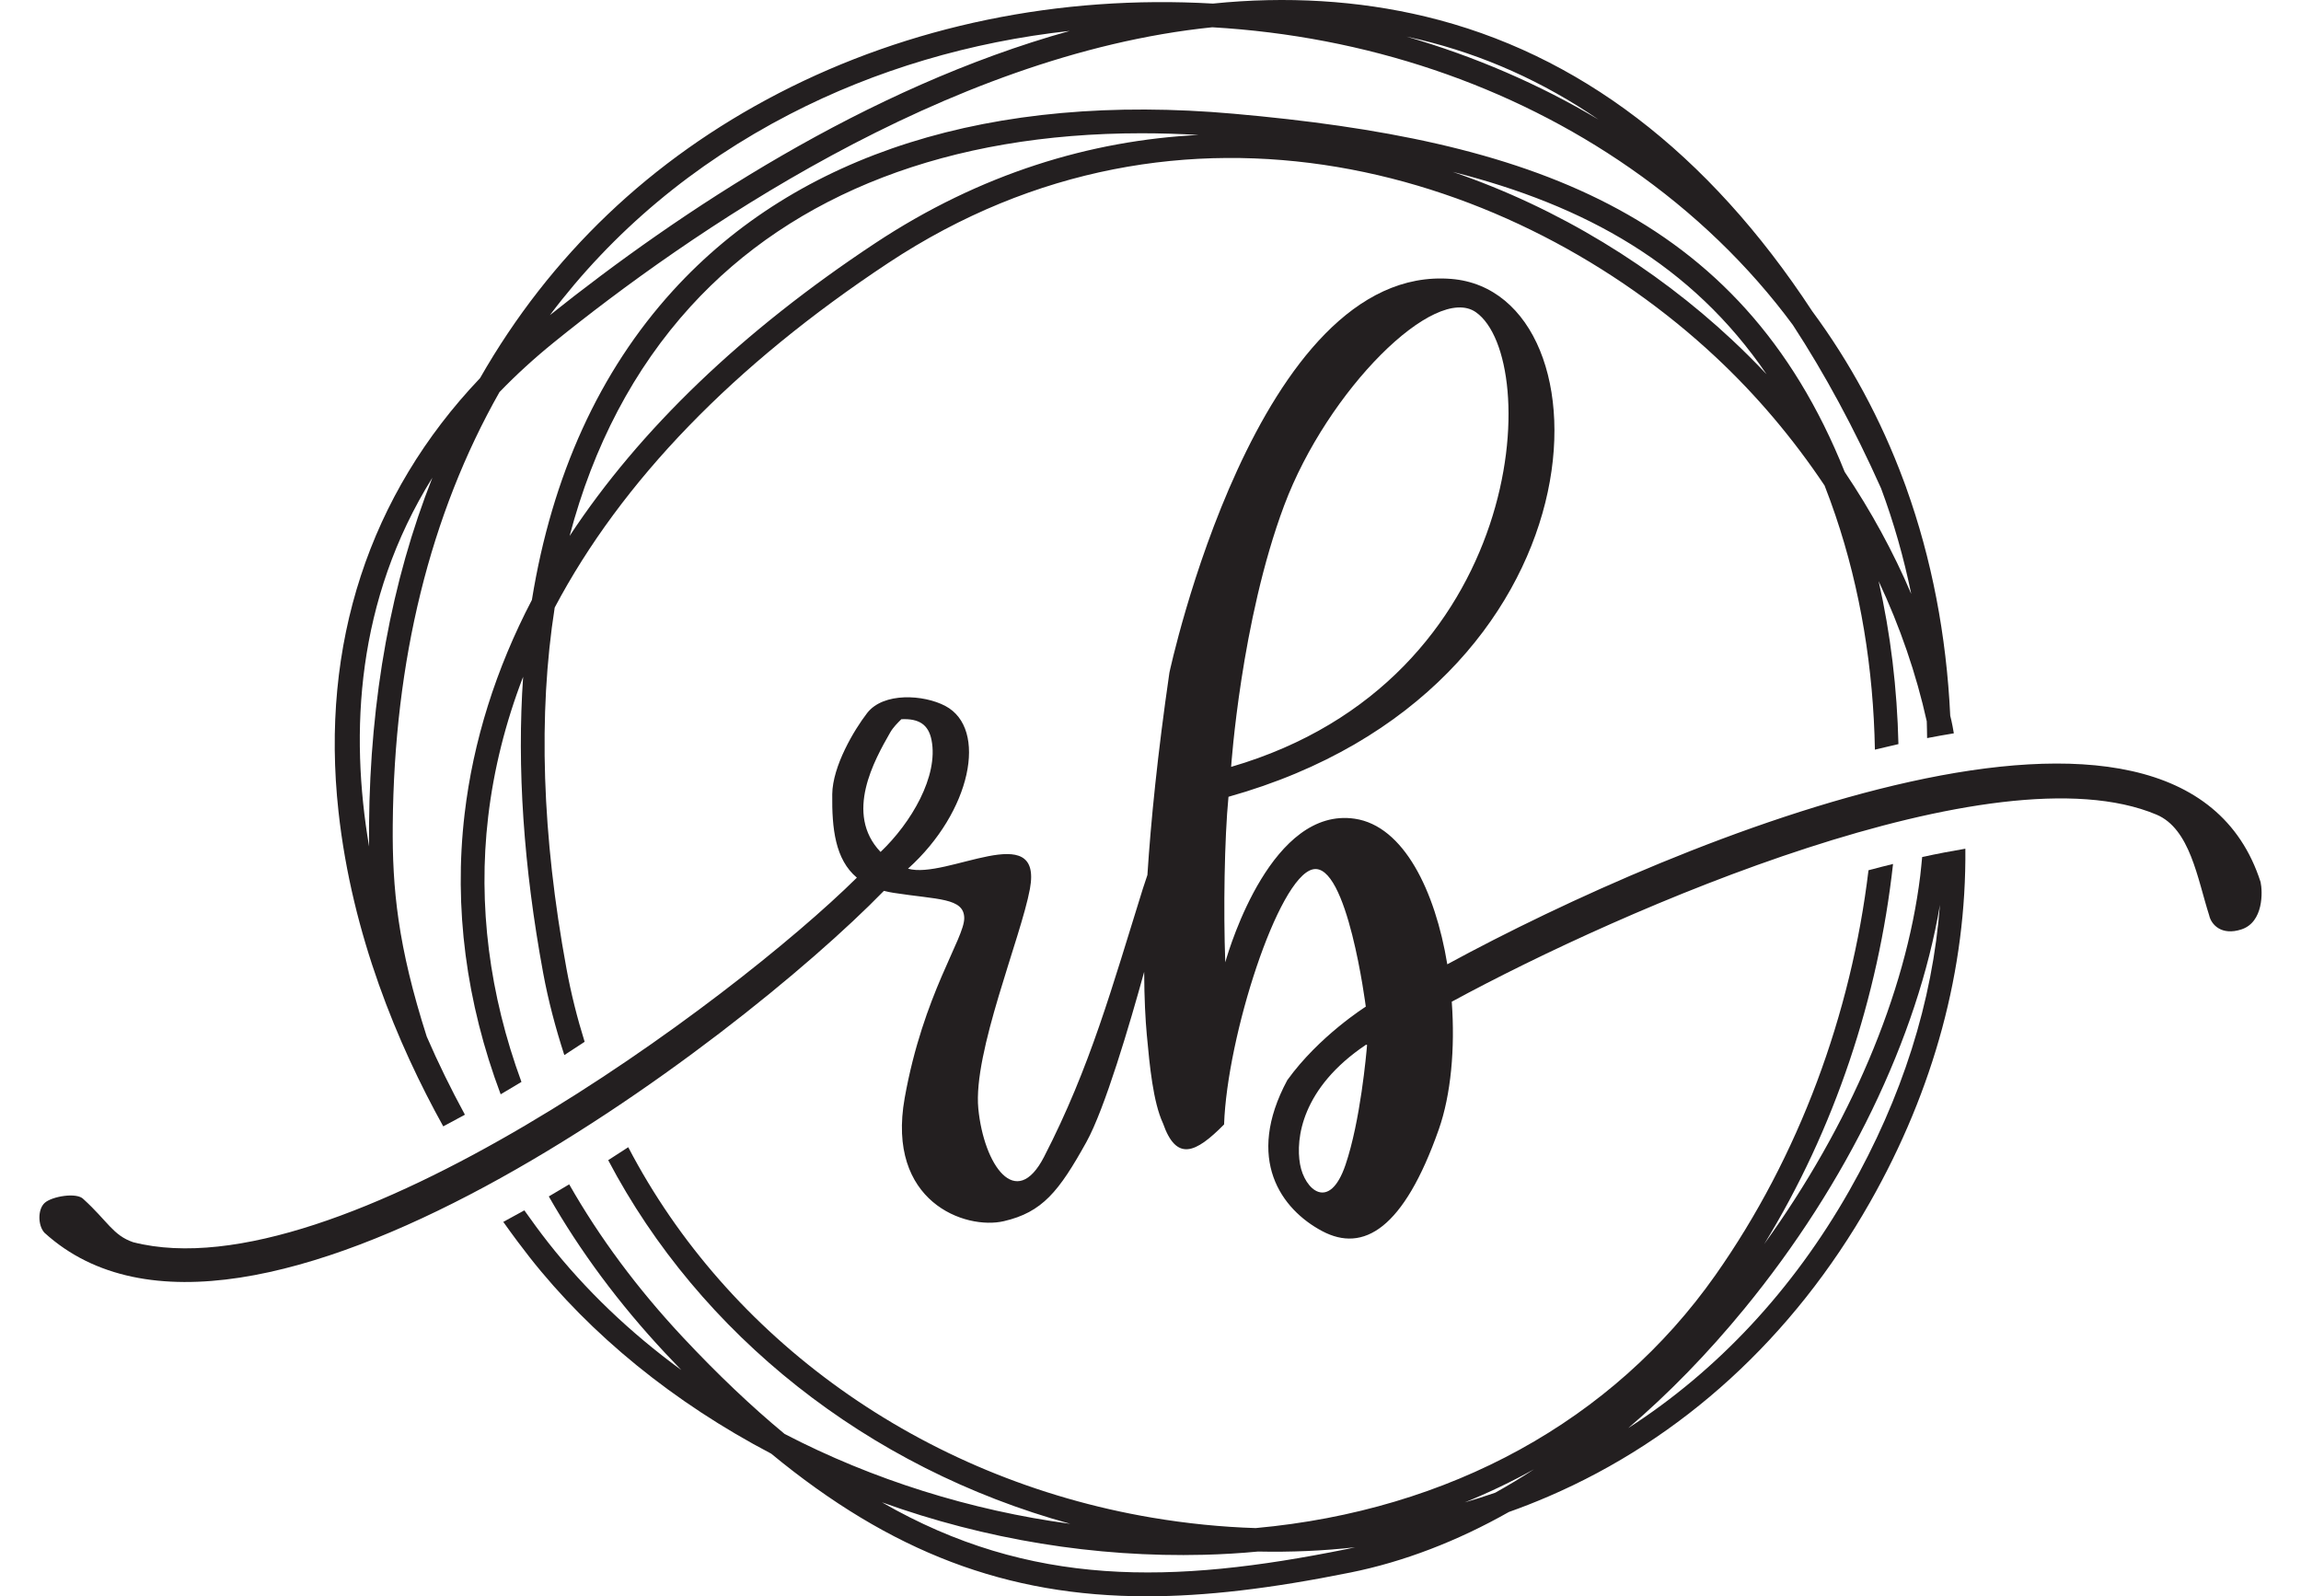
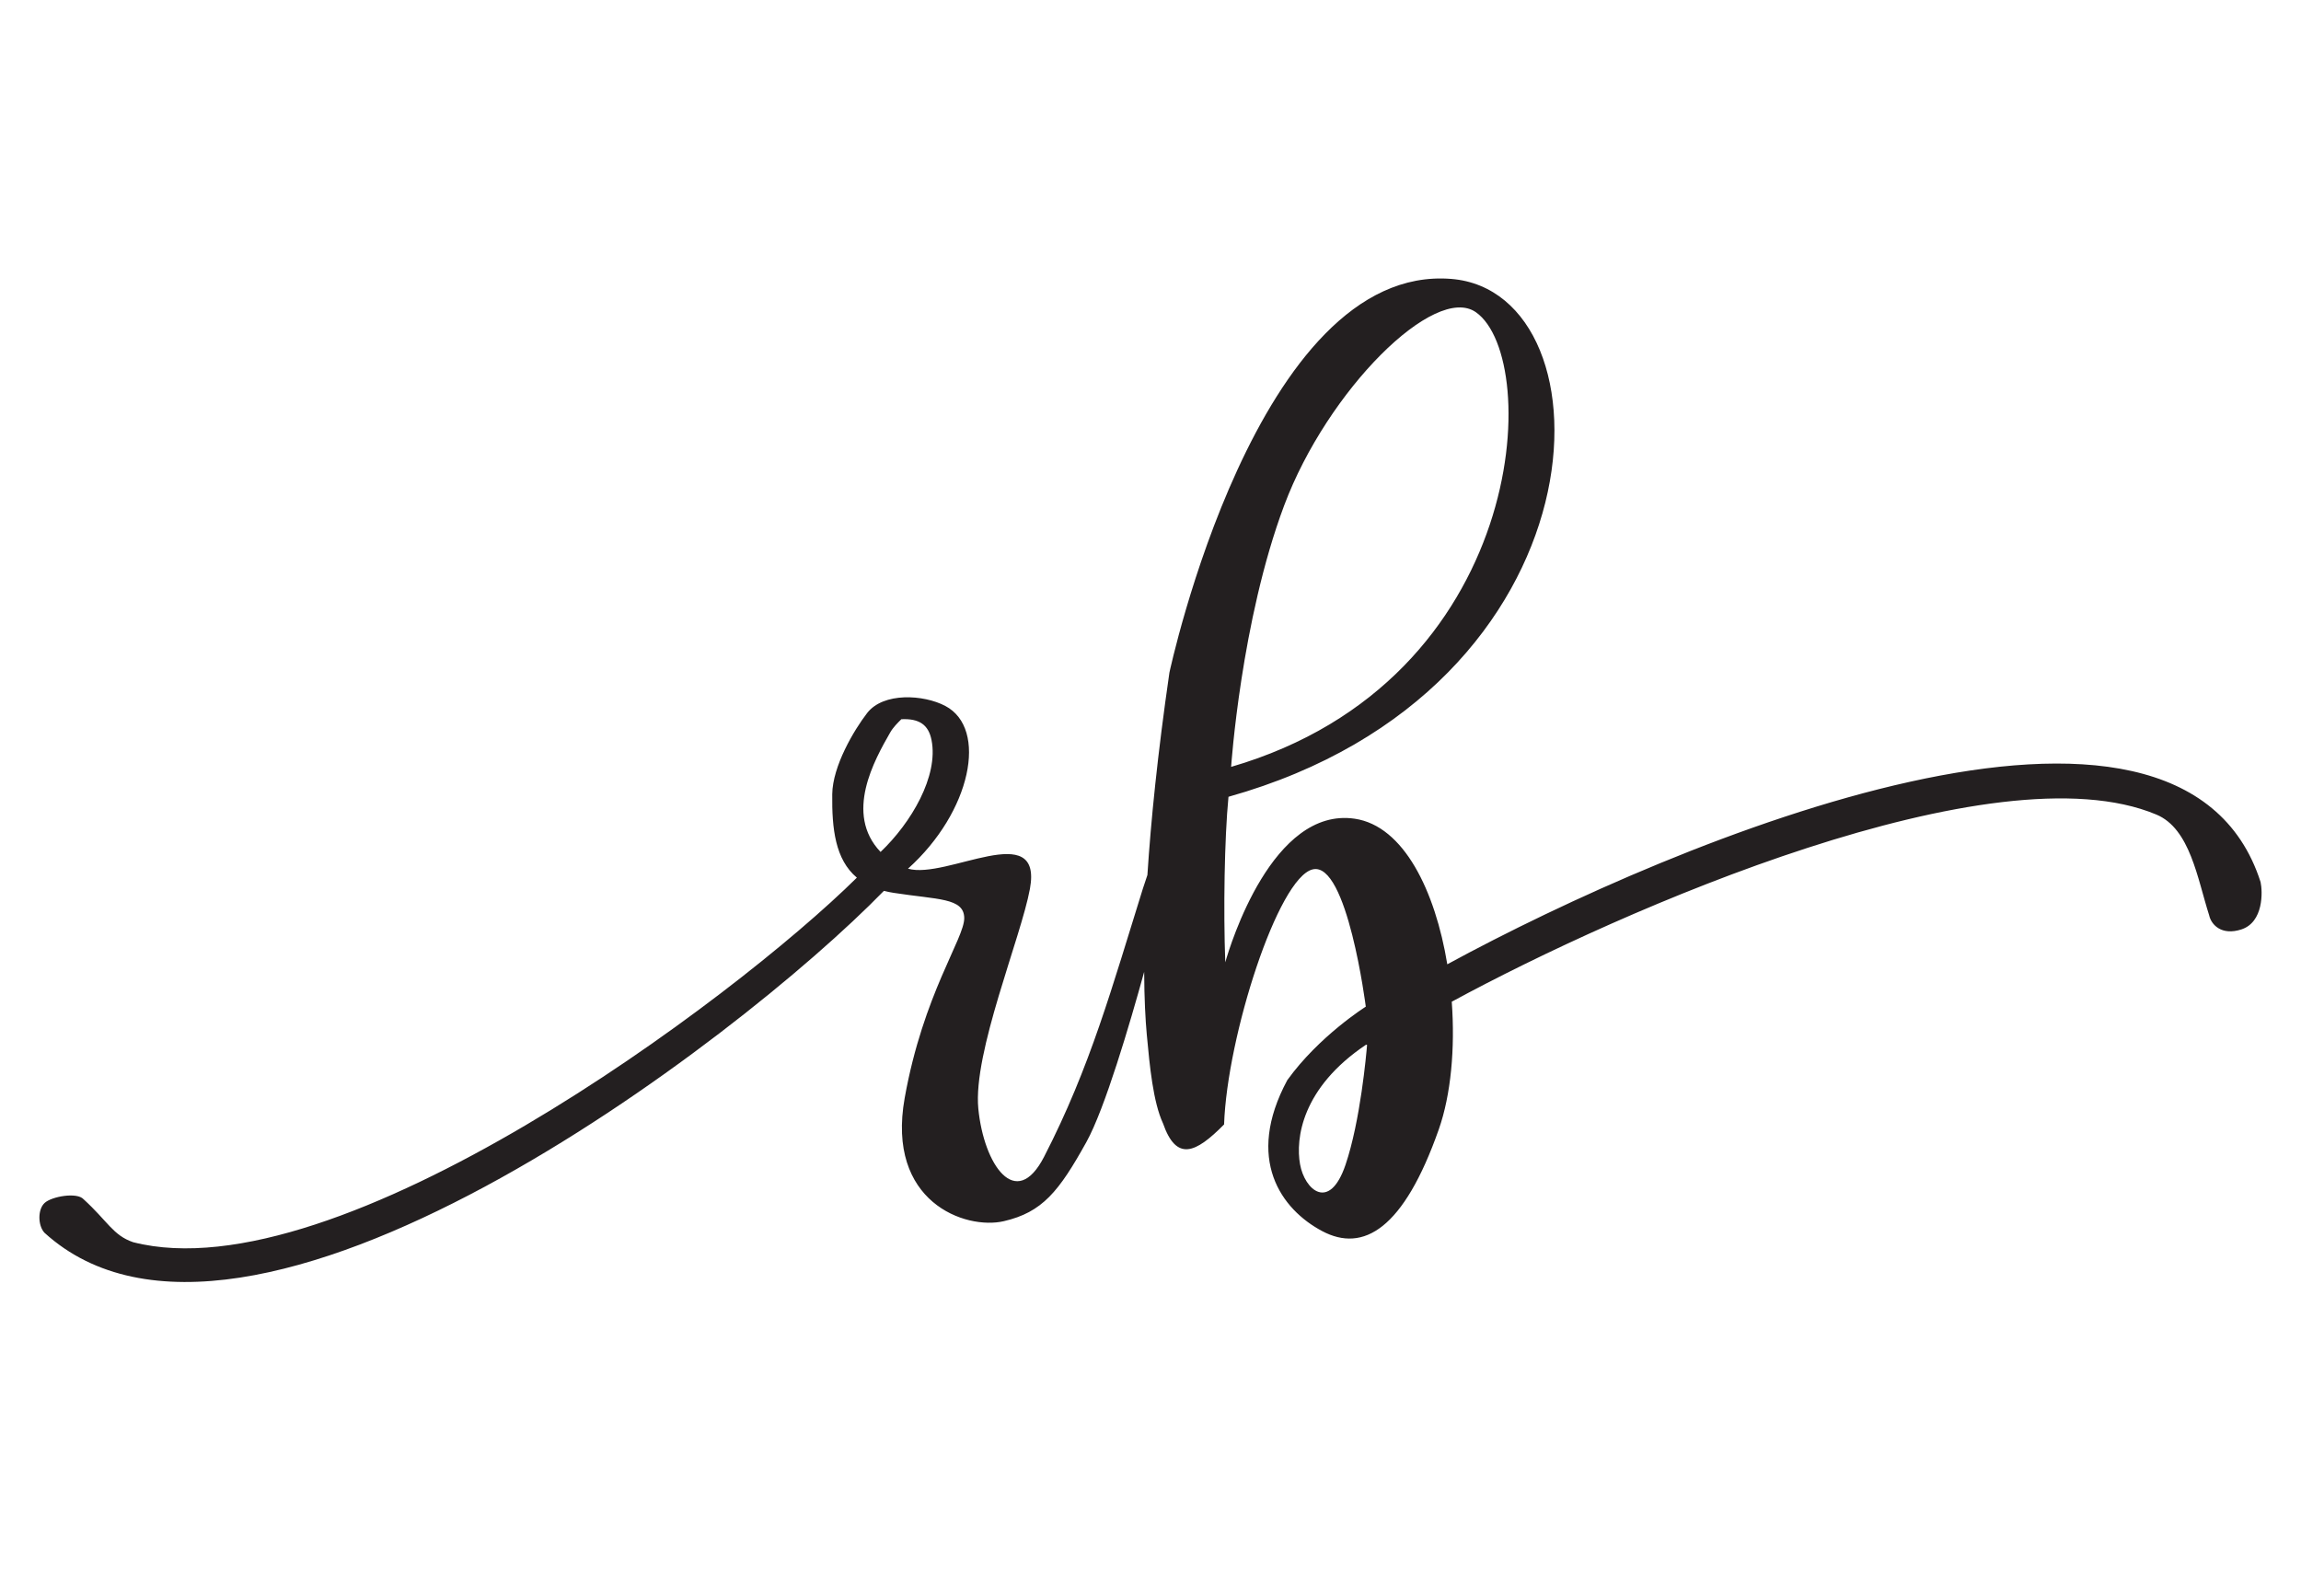
<svg xmlns="http://www.w3.org/2000/svg" id="Layer_1" x="0px" y="0px" viewBox="0 0 128 88.798" style="enable-background:new 0 0 128 88.798;" xml:space="preserve">
  <style type="text/css">	.st0{fill:#231F20;}	.st1{fill-rule:evenodd;clip-rule:evenodd;fill:#231F20;}</style>
  <g>
-     <path class="st0" d="M24.657,62.657c0.402-0.212,0.803-0.428,1.205-0.649c-0.772-1.421-1.488-2.879-2.123-4.344  c-1.616-5.051-1.922-8.25-1.891-11.775c0.078-9.163,2.076-17.263,5.937-24.078c0.928-0.962,1.952-1.898,3.047-2.782  C38.115,13.14,52.565,3.034,67.437,1.517c8.546,0.496,16.584,3.205,23.243,7.835c3.557,2.472,6.607,5.414,9.052,8.724  c1.769,2.705,3.425,5.773,4.909,9.091c0.7,1.879,1.26,3.843,1.678,5.874c-0.999-2.343-2.238-4.615-3.703-6.791  C96.792,11.696,84.813,7.759,68.62,6.326c-13.454-1.194-24.241,2.21-31.185,9.84c-4.085,4.489-6.725,10.277-7.847,17.207  c-2.008,3.845-3.267,7.853-3.744,11.914c-0.611,5.2,0.09,10.478,2.007,15.586c0.386-0.227,0.771-0.457,1.156-0.689  c-1.78-4.842-2.429-9.831-1.852-14.741c0.308-2.627,0.961-5.24,1.946-7.797c-0.35,5.041,0.023,10.567,1.113,16.472  c0.288,1.56,0.696,3.081,1.178,4.573c0.379-0.245,0.756-0.491,1.13-0.739c-0.415-1.33-0.756-2.688-1.011-4.074  c-1.363-7.392-1.583-14.149-0.654-20.082c3.725-7.037,9.967-13.485,18.554-19.167C65.765,3.81,84.313,9.462,95.441,19.862  c2.258,2.109,4.295,4.514,6.057,7.148c0.211,0.538,0.412,1.091,0.605,1.66c1.397,4.119,2.112,8.536,2.194,13.031  c0.442-0.109,0.878-0.212,1.309-0.309c-0.073-3.083-0.433-6.128-1.103-9.068c1.196,2.548,2.094,5.167,2.679,7.8  c0.013,0.308,0.012,0.623,0.019,0.934c0.504-0.098,1-0.186,1.487-0.265c-0.025-0.131-0.043-0.262-0.07-0.393  c-0.044-0.221-0.09-0.441-0.13-0.586c-0.212-4.481-1.036-8.745-2.449-12.681l0.002-0.001l-0.062-0.166  c-0.02-0.054-0.039-0.108-0.06-0.162v0l-0.027-0.073c-1.259-3.392-2.972-6.567-5.08-9.417C95.021,8.478,87.782,2.961,79.296,0.921  c-3.74-0.898-7.74-1.141-11.822-0.722C58.93-0.292,50.576,1.432,43.329,5.179C36.2,8.867,30.607,14.202,26.703,21.036  c-6.17,6.485-8.893,14.818-7.874,24.1C19.583,52.019,22.122,58.085,24.657,62.657z M48.681,13.53  c-7.385,4.886-13.09,10.354-16.995,16.284c1.324-5.021,3.58-9.304,6.724-12.759c5.741-6.308,14.416-9.642,25.088-9.642  c1.03,0,2.092,0.032,3.174,0.094C60.682,7.809,54.546,9.649,48.681,13.53z M96.342,18.897c-4.282-4.002-9.629-7.323-15.529-9.336  c7.376,1.866,13.296,5.157,17.458,11.258C97.65,20.159,97.005,19.517,96.342,18.897z M78.986,2.205  c3.535,0.849,6.856,2.337,9.937,4.447c-3.297-1.967-6.894-3.519-10.681-4.616C78.491,2.089,78.74,2.145,78.986,2.205z   M43.935,6.352c4.748-2.457,10.056-4.029,15.576-4.633C48.174,4.874,37.804,11.773,30.588,17.532  C34.091,12.88,38.568,9.128,43.935,6.352z M24.053,26.571c-2.281,5.765-3.464,12.241-3.524,19.309  c-0.003,0.387-0.003,0.791,0.004,1.214C19.454,40.752,19.808,33.388,24.053,26.571z" />
-     <path class="st0" d="M106.926,47.674c-0.036,0.345-0.064,0.688-0.106,1.035c-0.806,6.59-3.926,13.909-8.682,20.497  c3.922-6.393,6.351-13.743,7.168-21.146c-0.449,0.111-0.898,0.222-1.365,0.349c-0.961,7.992-3.853,15.901-8.521,22.53  c-5.695,8.091-14.795,13.086-25.571,14.064c-1.893-0.059-3.834-0.254-5.765-0.58C51.216,82.249,40.474,74.41,34.948,63.816  c-0.369,0.243-0.741,0.483-1.115,0.721c5.095,9.687,14.404,17.127,25.706,20.229c-5.513-0.74-10.987-2.45-15.893-5  c-1.843-1.525-3.746-3.333-5.657-5.376c-2.531-2.704-4.646-5.559-6.326-8.508c-0.377,0.227-0.754,0.451-1.134,0.672  c1.729,3.031,3.899,5.963,6.496,8.737c0.292,0.311,0.584,0.619,0.876,0.921c-2.864-2.094-5.346-4.47-7.409-7.096  c-0.448-0.571-0.888-1.173-1.323-1.787c-0.39,0.217-0.78,0.432-1.172,0.641c0.548,0.772,1.049,1.439,1.459,1.96  c3.397,4.324,8.044,8.103,13.443,10.932c6.657,5.488,13.101,7.935,20.889,7.935c3.266,0,6.873-0.422,11.352-1.326  c2.937-0.593,5.919-1.735,8.795-3.363c0.732-0.26,1.467-0.548,2.185-0.857c7.443-3.198,13.63-8.854,17.894-16.355  c3.583-6.301,5.377-13,5.315-19.685C108.561,47.34,107.765,47.491,106.926,47.674z M74.878,86.179  c-9.639,1.946-17.558,2.147-25.818-2.61c5.758,2.074,11.866,3.071,17.907,2.919c1.031-0.026,2.062-0.088,3.013-0.18  c1.821,0.039,3.628-0.038,5.408-0.238C75.217,86.109,75.047,86.145,74.878,86.179z M83.175,83.036  c-0.559,0.193-1.123,0.373-1.694,0.538c1.335-0.542,2.621-1.157,3.855-1.843C84.618,82.2,83.896,82.635,83.175,83.036z   M102.867,66.244c-3.138,5.518-7.329,10.002-12.291,13.196c2.258-1.929,4.417-4.149,6.458-6.638  c5.721-6.978,9.634-15.082,10.881-22.468C107.504,55.725,105.817,61.052,102.867,66.244z" />
-   </g>
+     </g>
  <g>
    <g>
      <path class="st1" d="M80.51,53.641c12.815-6.973,40.745-18.578,45.241-4.577c0.117,0.525,0.174,2.233-1.067,2.637   c-1.105,0.359-1.678-0.261-1.793-0.786c-0.654-2.045-1.06-4.815-2.932-5.601c-9.004-3.784-29.711,5.255-39.202,10.409   c0.003,0.014,0.004,0.024,0.003,0.024c0.187,2.574-0.046,5.149-0.721,7.072c-1.954,5.558-4.202,6.874-6.484,5.666   c-2.281-1.208-4.31-4.001-1.945-8.4c1.765-2.454,4.366-4.088,4.366-4.088s-1.03-8.106-2.957-7.635   c-1.927,0.471-4.756,9.282-4.926,14.188c-1.582,1.602-2.65,2.087-3.4-0.068l-0.002-0.002c-0.542-1.178-0.735-3.153-0.897-4.922   c-0.076-0.832-0.14-1.983-0.146-3.497c-0.803,2.913-2.189,7.621-3.214,9.467c-1.531,2.757-2.451,3.906-4.595,4.403   s-6.547-1.072-5.513-6.854c1.034-5.781,3.332-8.884,3.313-10.013c-0.019-1.128-1.475-1.015-3.925-1.397   c-0.192-0.03-0.374-0.067-0.546-0.11c-8.114,8.338-35.51,29.2-46.697,19.015c-0.364-0.398-0.384-1.294,0.013-1.657   c0.396-0.364,1.797-0.606,2.16-0.209c1.348,1.227,1.639,2.01,2.762,2.394c11.38,2.908,33.385-13.48,40.26-20.279   c-1.204-1.008-1.393-2.726-1.37-4.641c0.019-1.566,1.213-3.573,1.941-4.515c0.905-1.169,3.146-1.03,4.349-0.395   c2.387,1.26,1.44,5.894-2.076,9.052c2.141,0.617,7.507-2.839,6.784,1.116c-0.498,2.718-3.178,9.112-2.872,12.233   c0.307,3.121,2.088,5.725,3.657,2.68c2.578-4.999,3.804-9.513,5.495-14.913l0.253-0.761h0.001c0.193-3,0.565-6.718,1.224-11.26   c0,0,4.859-22.783,15.686-21.901c9.172,0.747,8.893,22.828-12.4,28.807c-0.226,2.34-0.286,6.303-0.179,9.208   c0.277-0.973,2.626-8.661,7.202-7.988C78.089,45.944,79.839,49.559,80.51,53.641 M50.141,40.008   c-0.212,0.209-0.458,0.453-0.622,0.739c-0.87,1.522-2.566,4.516-0.535,6.644c1.701-1.616,3.234-4.216,2.835-6.225   C51.651,40.317,51.136,39.961,50.141,40.008 M76.047,58.131c-0.018-0.006-0.036-0.013-0.053-0.02   c-3.591,2.407-3.929,5.233-3.675,6.654c0.255,1.429,1.637,2.657,2.529,0.03C75.677,62.351,76.005,58.637,76.047,58.131    M68.485,42.659c16.486-4.805,17.335-22.671,13.618-25.29c-2.285-1.61-8.259,4.33-10.666,10.745   C69.031,34.53,68.485,42.659,68.485,42.659" />
    </g>
  </g>
</svg>